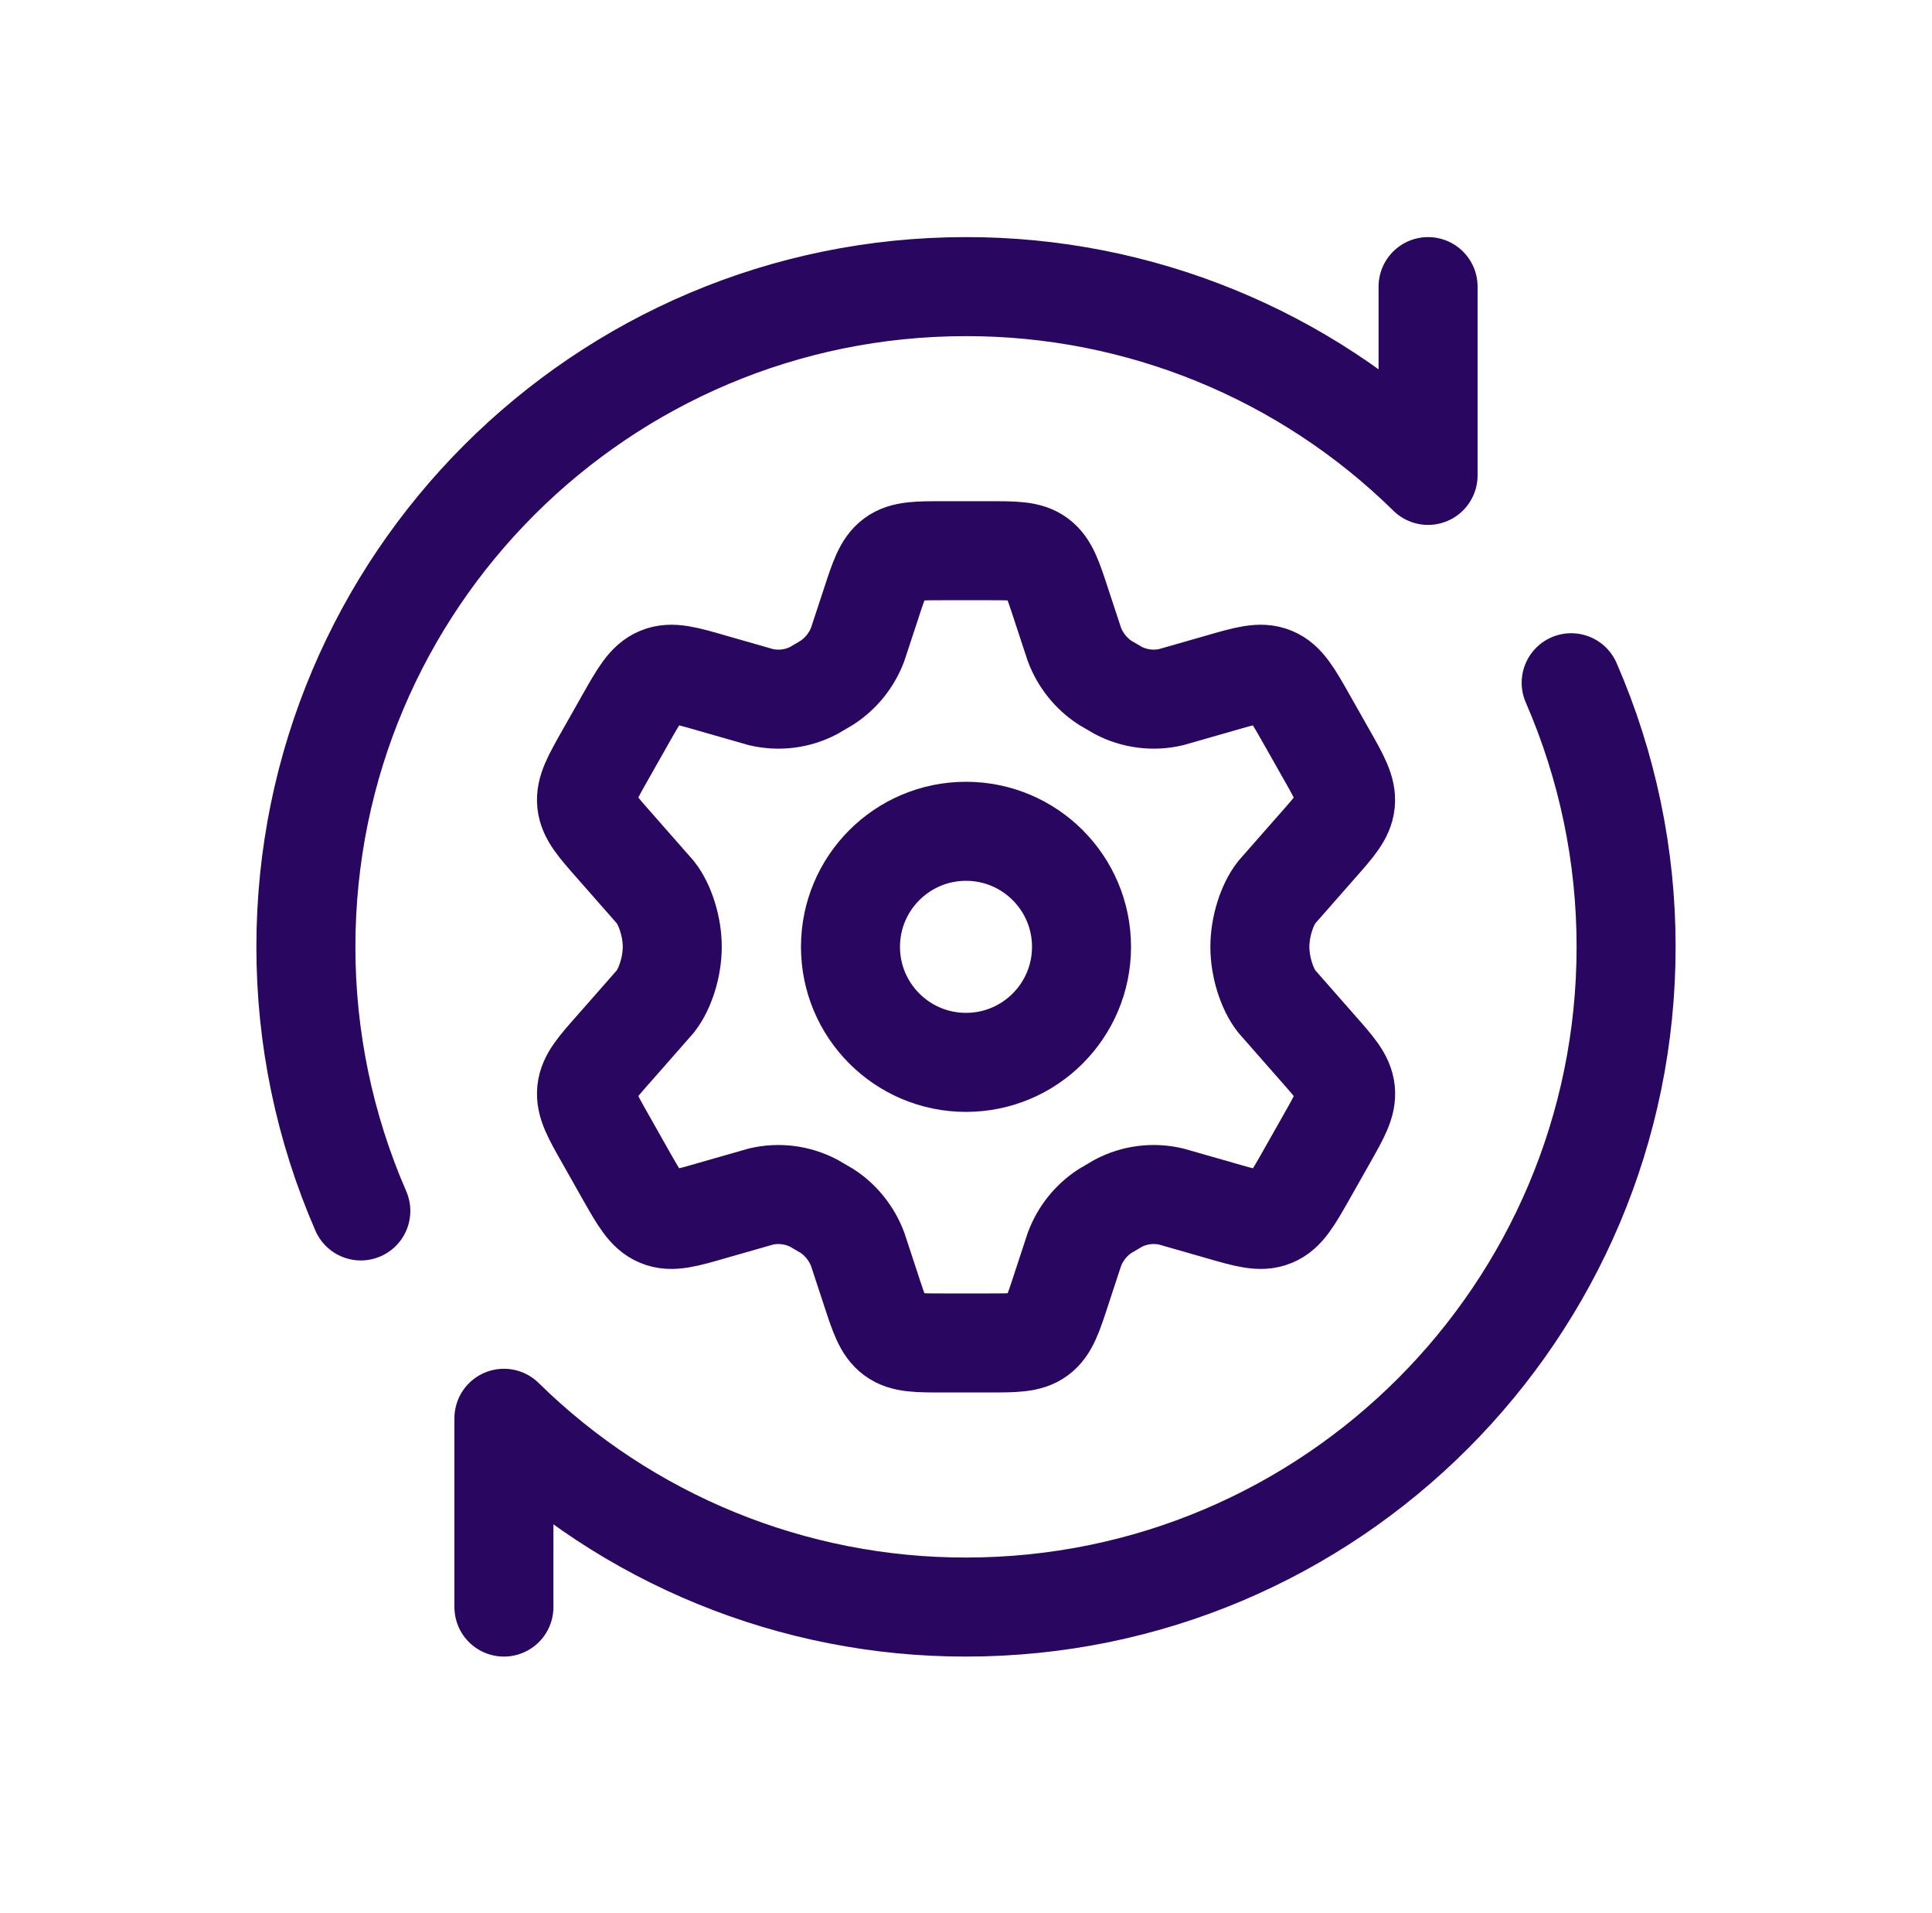
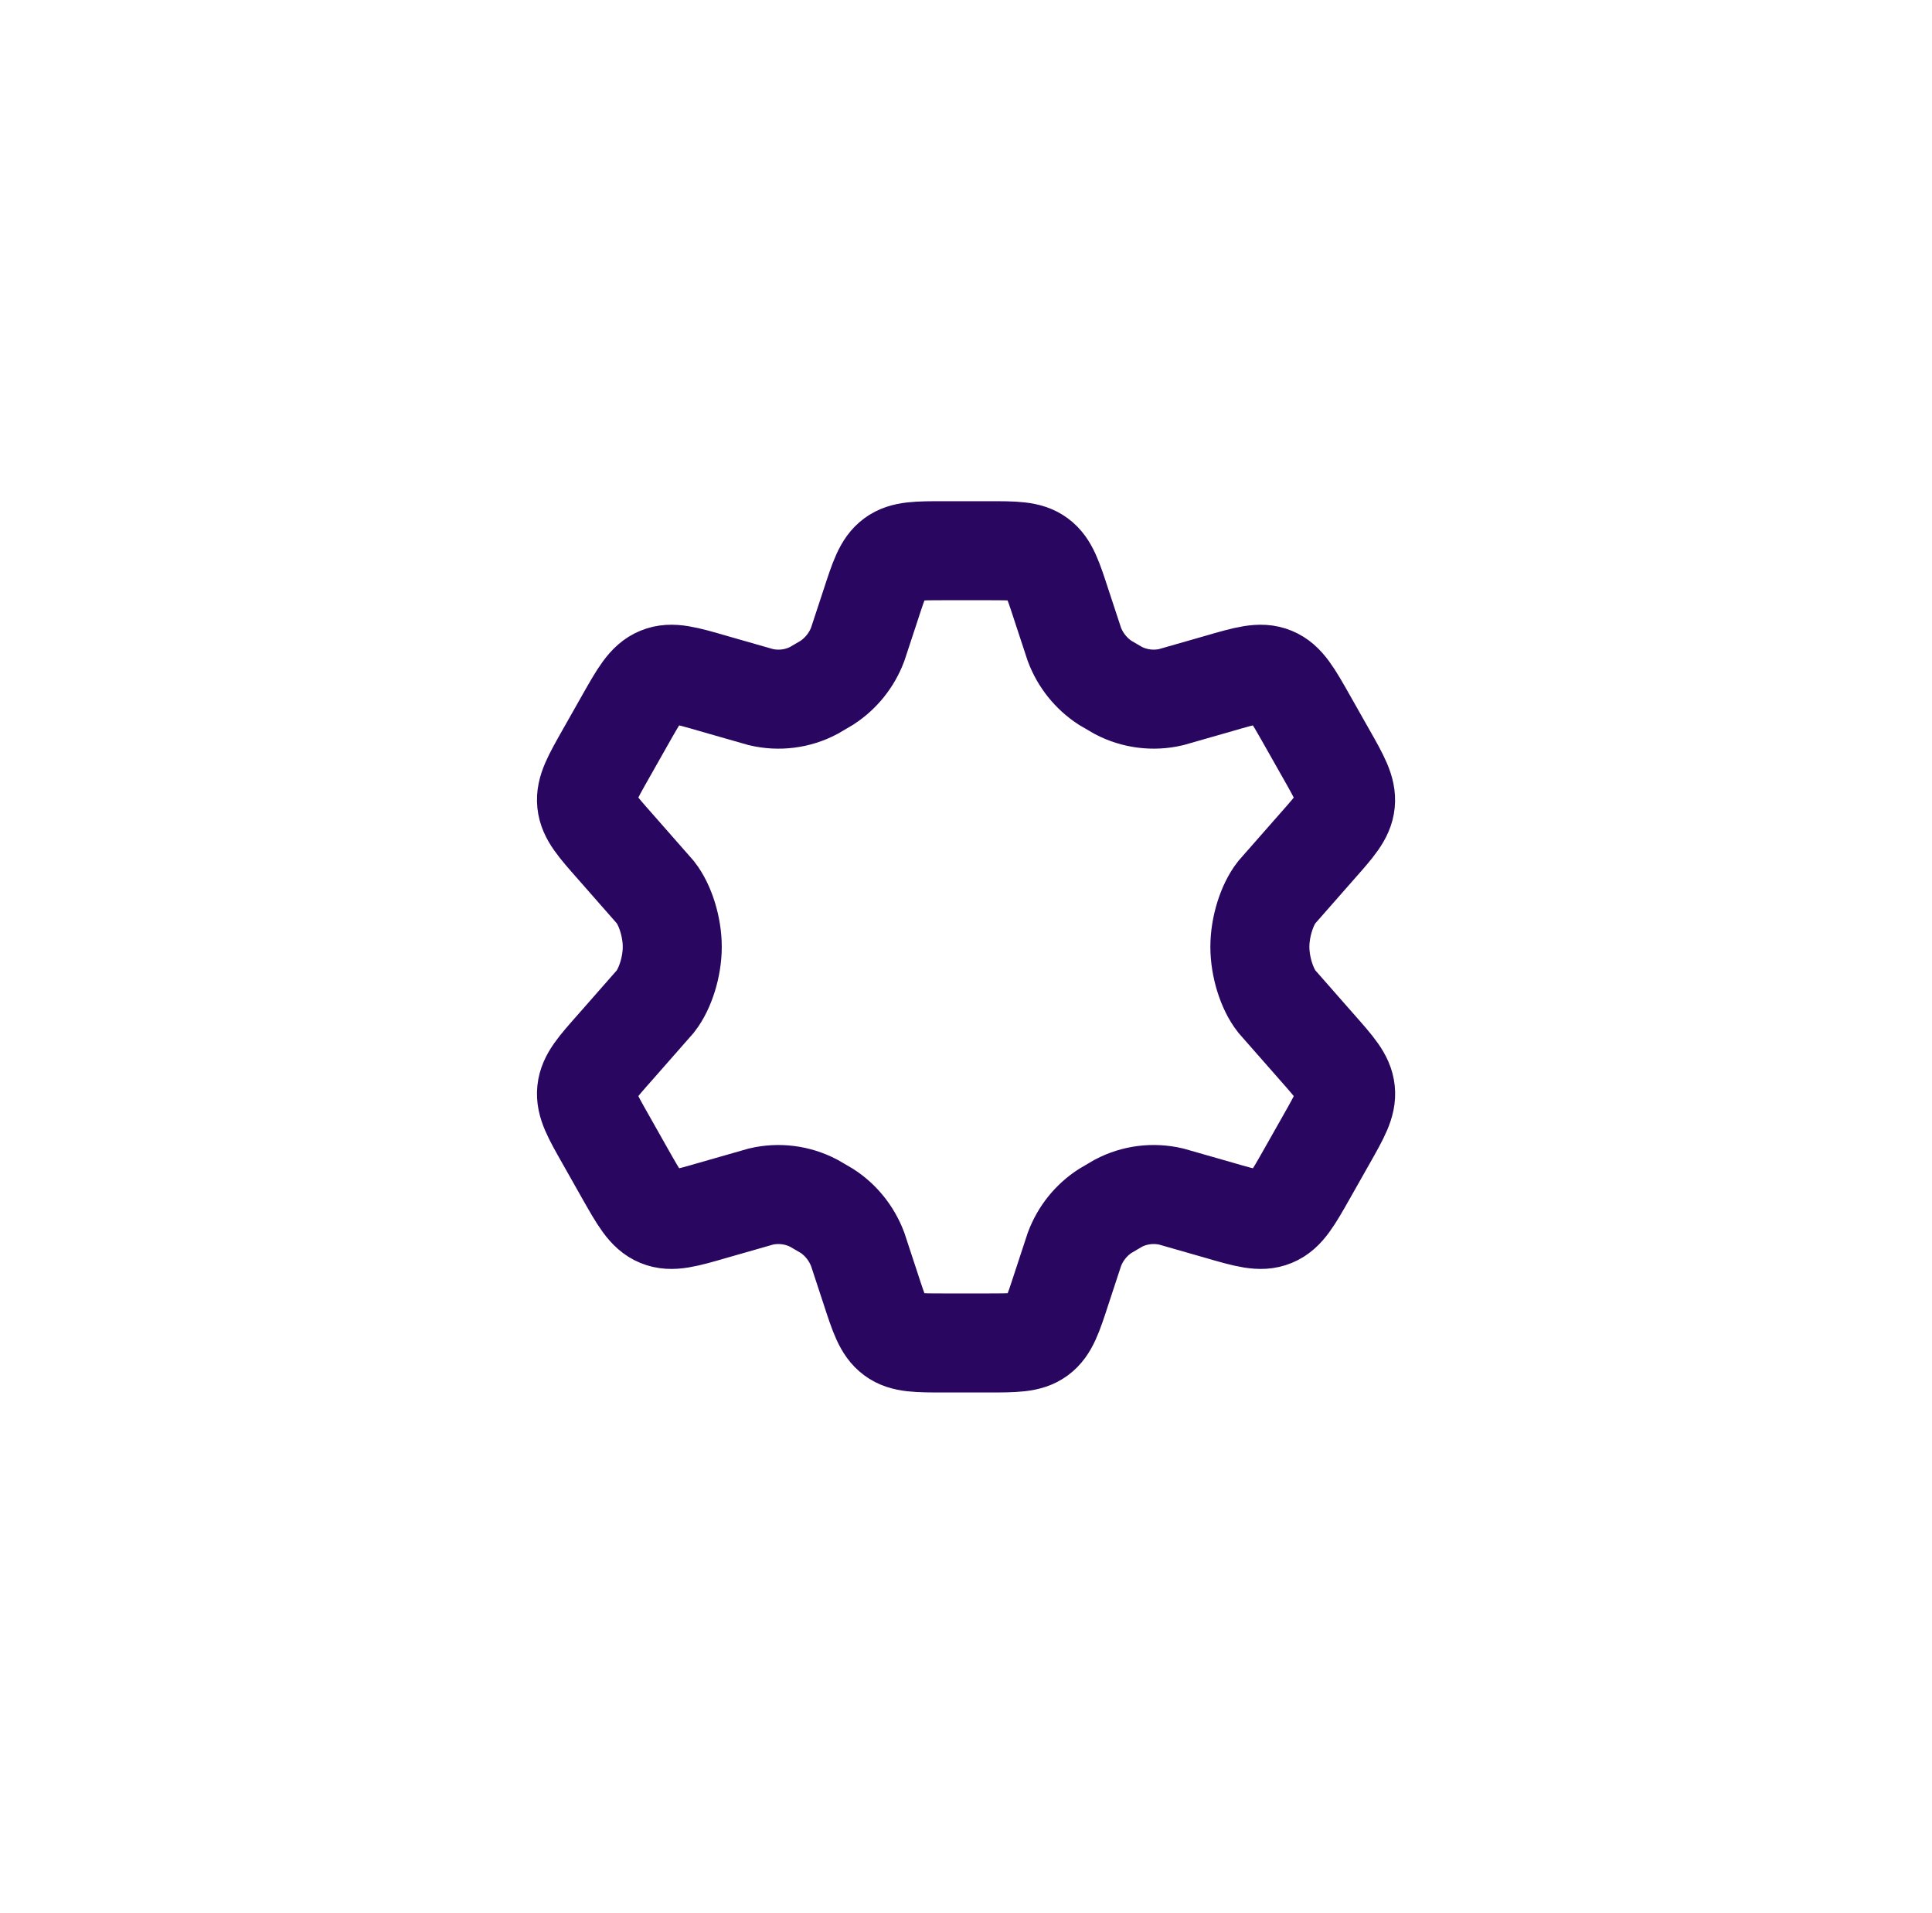
<svg xmlns="http://www.w3.org/2000/svg" width="100" height="99" viewBox="0 0 100 99" fill="none">
  <path d="M68.648 39.023L67.654 37.267C66.902 35.938 66.526 35.275 65.884 35.012C65.245 34.746 64.521 34.954 63.075 35.374L60.615 36.078C59.691 36.294 58.72 36.17 57.879 35.73L57.199 35.333C56.472 34.857 55.916 34.162 55.61 33.348L54.937 31.305C54.496 29.952 54.274 29.276 53.748 28.886C53.222 28.497 52.521 28.5 51.127 28.5H48.879C47.478 28.5 46.781 28.5 46.255 28.886C45.729 29.276 45.507 29.952 45.066 31.305L44.393 33.348C44.087 34.16 43.53 34.854 42.804 35.33L42.124 35.73C41.281 36.174 40.314 36.293 39.388 36.078L36.928 35.374C35.482 34.954 34.758 34.746 34.119 35.012C33.477 35.275 33.101 35.938 32.349 37.267L31.355 39.023C30.651 40.267 30.296 40.892 30.364 41.552C30.433 42.215 30.907 42.748 31.851 43.817L33.928 46.181C34.437 46.834 34.796 47.975 34.796 49C34.796 50.025 34.437 51.163 33.928 51.819L31.851 54.183C30.907 55.249 30.433 55.782 30.364 56.445C30.296 57.108 30.651 57.733 31.355 58.973L32.349 60.733C33.101 62.059 33.477 62.725 34.119 62.988C34.758 63.254 35.482 63.046 36.928 62.626L39.388 61.922C40.312 61.706 41.283 61.83 42.124 62.27L42.804 62.667C43.529 63.138 44.082 63.835 44.393 64.652L45.066 66.698C45.507 68.051 45.729 68.724 46.255 69.114C46.781 69.503 47.482 69.5 48.879 69.5H51.127C52.528 69.5 53.225 69.5 53.751 69.114C54.278 68.724 54.5 68.051 54.94 66.698L55.613 64.652C55.921 63.832 56.478 63.138 57.202 62.67L57.882 62.27C58.726 61.826 59.693 61.707 60.619 61.922L63.079 62.626C64.524 63.046 65.248 63.254 65.887 62.988C66.53 62.725 66.906 62.059 67.657 60.733L68.651 58.977C69.355 57.733 69.711 57.108 69.642 56.448C69.574 55.782 69.099 55.252 68.156 54.183L66.079 51.819C65.57 51.166 65.211 50.025 65.211 49C65.211 47.975 65.57 46.834 66.079 46.181L68.156 43.817C69.099 42.751 69.574 42.215 69.639 41.555C69.704 40.896 69.355 40.267 68.651 39.027L68.648 39.023Z" stroke="#290660" stroke-width="5.125" stroke-linecap="round" />
-   <path d="M50 54.979C53.302 54.979 55.979 52.302 55.979 49C55.979 45.698 53.302 43.021 50 43.021C46.698 43.021 44.021 45.698 44.021 49C44.021 52.302 46.698 54.979 50 54.979Z" stroke="#290660" stroke-width="5.125" />
-   <path d="M73.917 14.833V24.602C67.536 18.331 58.946 14.823 50 14.833C31.13 14.833 15.833 30.13 15.833 49C15.83 53.703 16.798 58.355 18.676 62.667M26.083 83.167V73.398C32.464 79.669 41.054 83.177 50 83.167C68.87 83.167 84.167 67.87 84.167 49C84.17 44.297 83.202 39.645 81.324 35.333" stroke="#290660" stroke-width="5.125" stroke-linecap="round" stroke-linejoin="round" />
</svg>